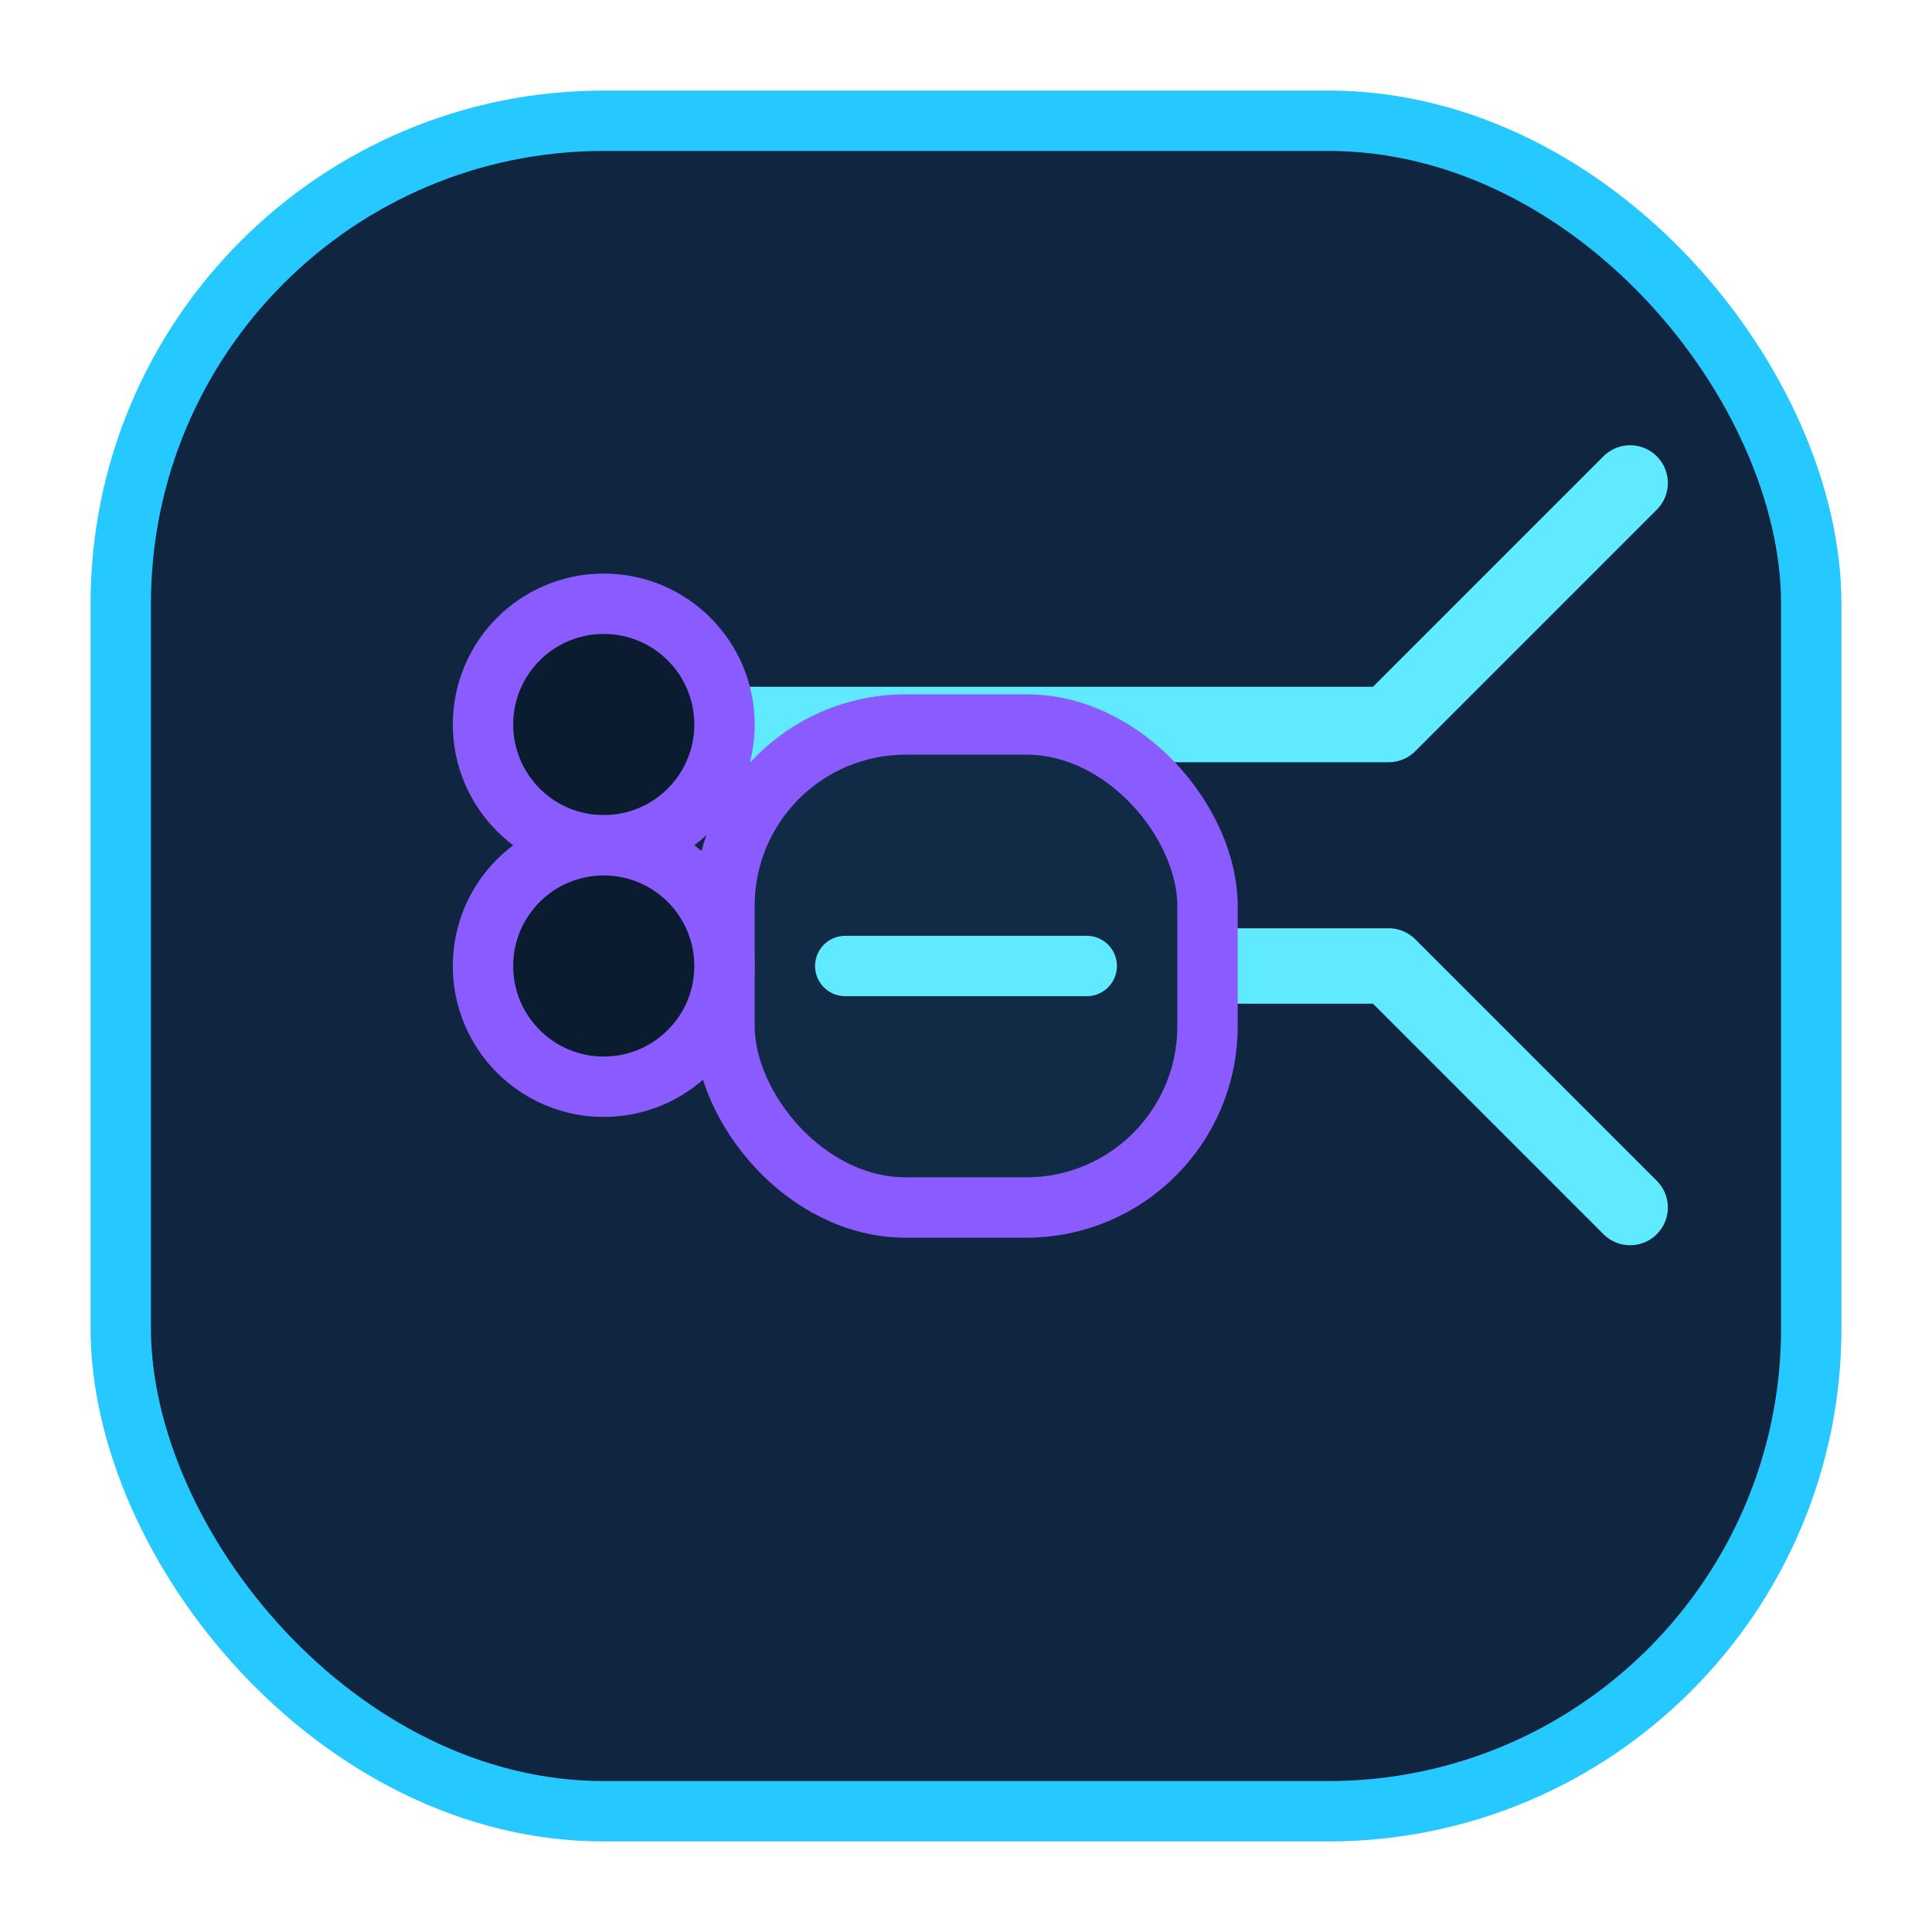
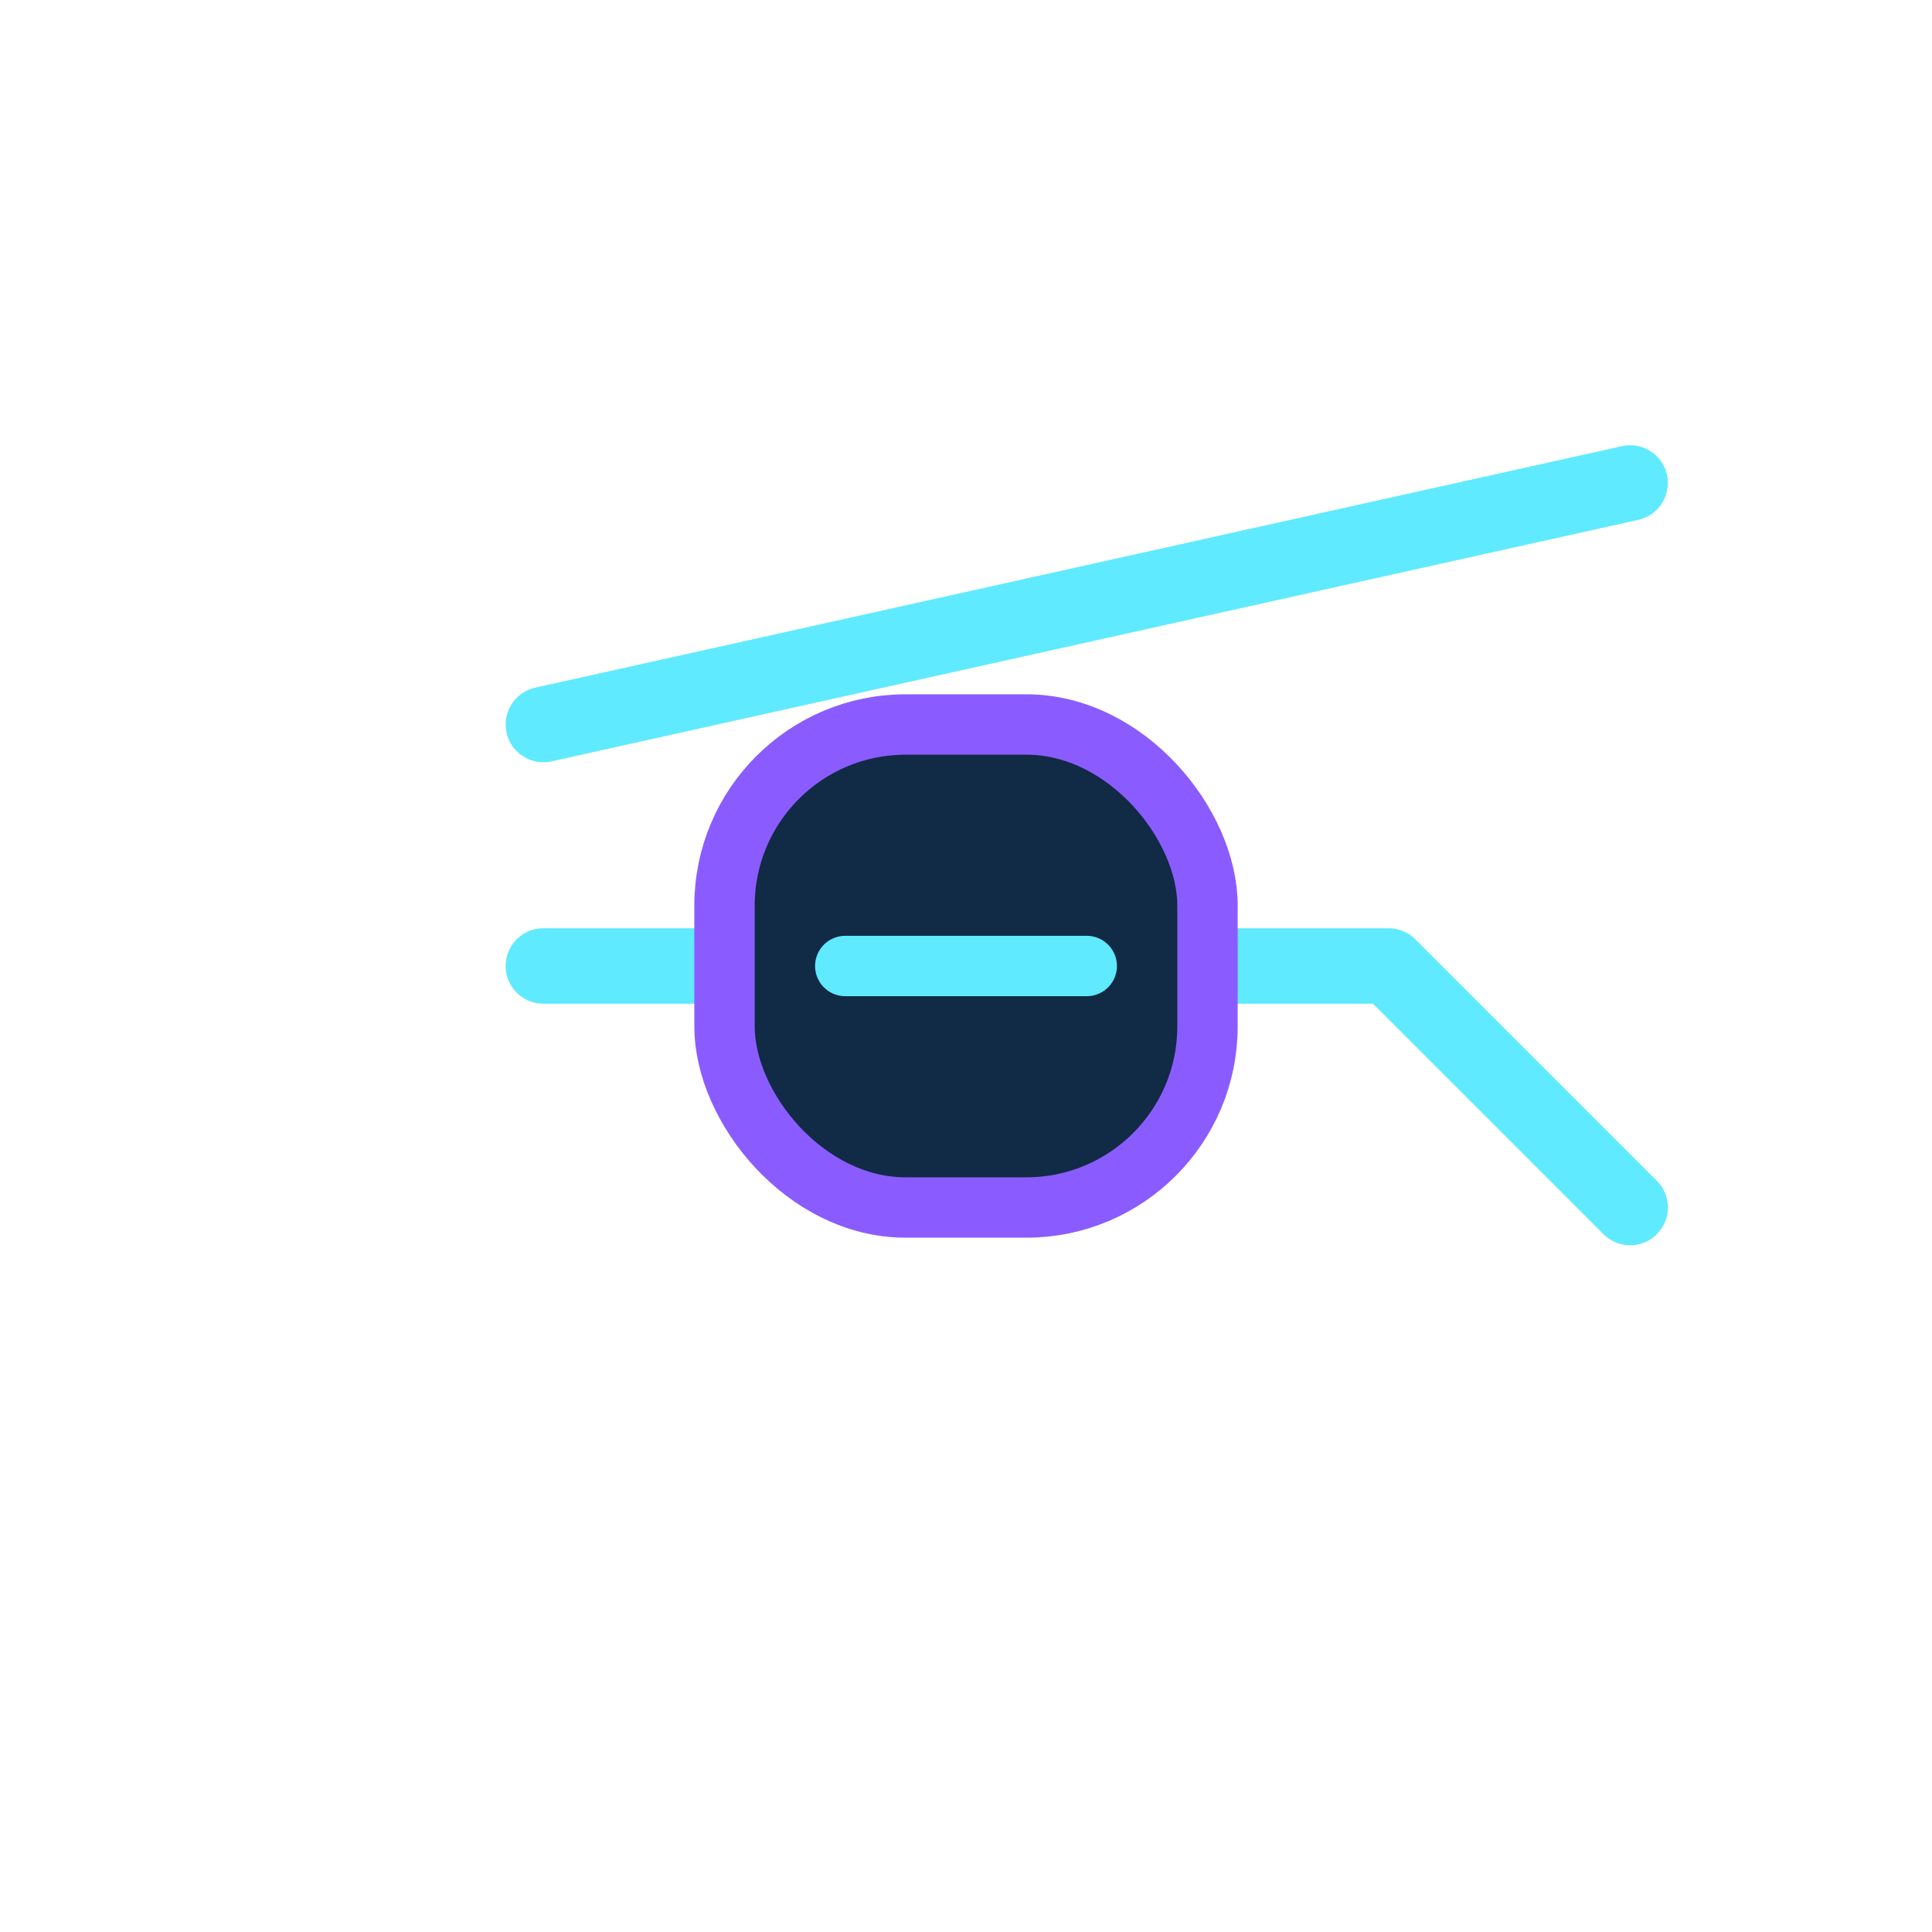
<svg xmlns="http://www.w3.org/2000/svg" width="64" height="64" viewBox="0 0 64 64" fill="none">
-   <rect x="4" y="4" width="56" height="56" rx="16" fill="#102540" stroke="#25c9ff" stroke-width="2" />
-   <path d="M18 24H46L54 16" stroke="#5feaff" stroke-width="2.5" stroke-linecap="round" stroke-linejoin="round" />
+   <path d="M18 24L54 16" stroke="#5feaff" stroke-width="2.5" stroke-linecap="round" stroke-linejoin="round" />
  <path d="M18 32H46L54 40" stroke="#5feaff" stroke-width="2.5" stroke-linecap="round" stroke-linejoin="round" />
  <rect x="24" y="24" width="16" height="16" rx="6" fill="#112a45" stroke="#8a5cff" stroke-width="2" />
  <path d="M28 32H36" stroke="#5feaff" stroke-width="2" stroke-linecap="round" />
-   <circle cx="20" cy="24" r="4" fill="#0b1c31" stroke="#8a5cff" stroke-width="2" />
-   <circle cx="20" cy="32" r="4" fill="#0b1c31" stroke="#8a5cff" stroke-width="2" />
</svg>